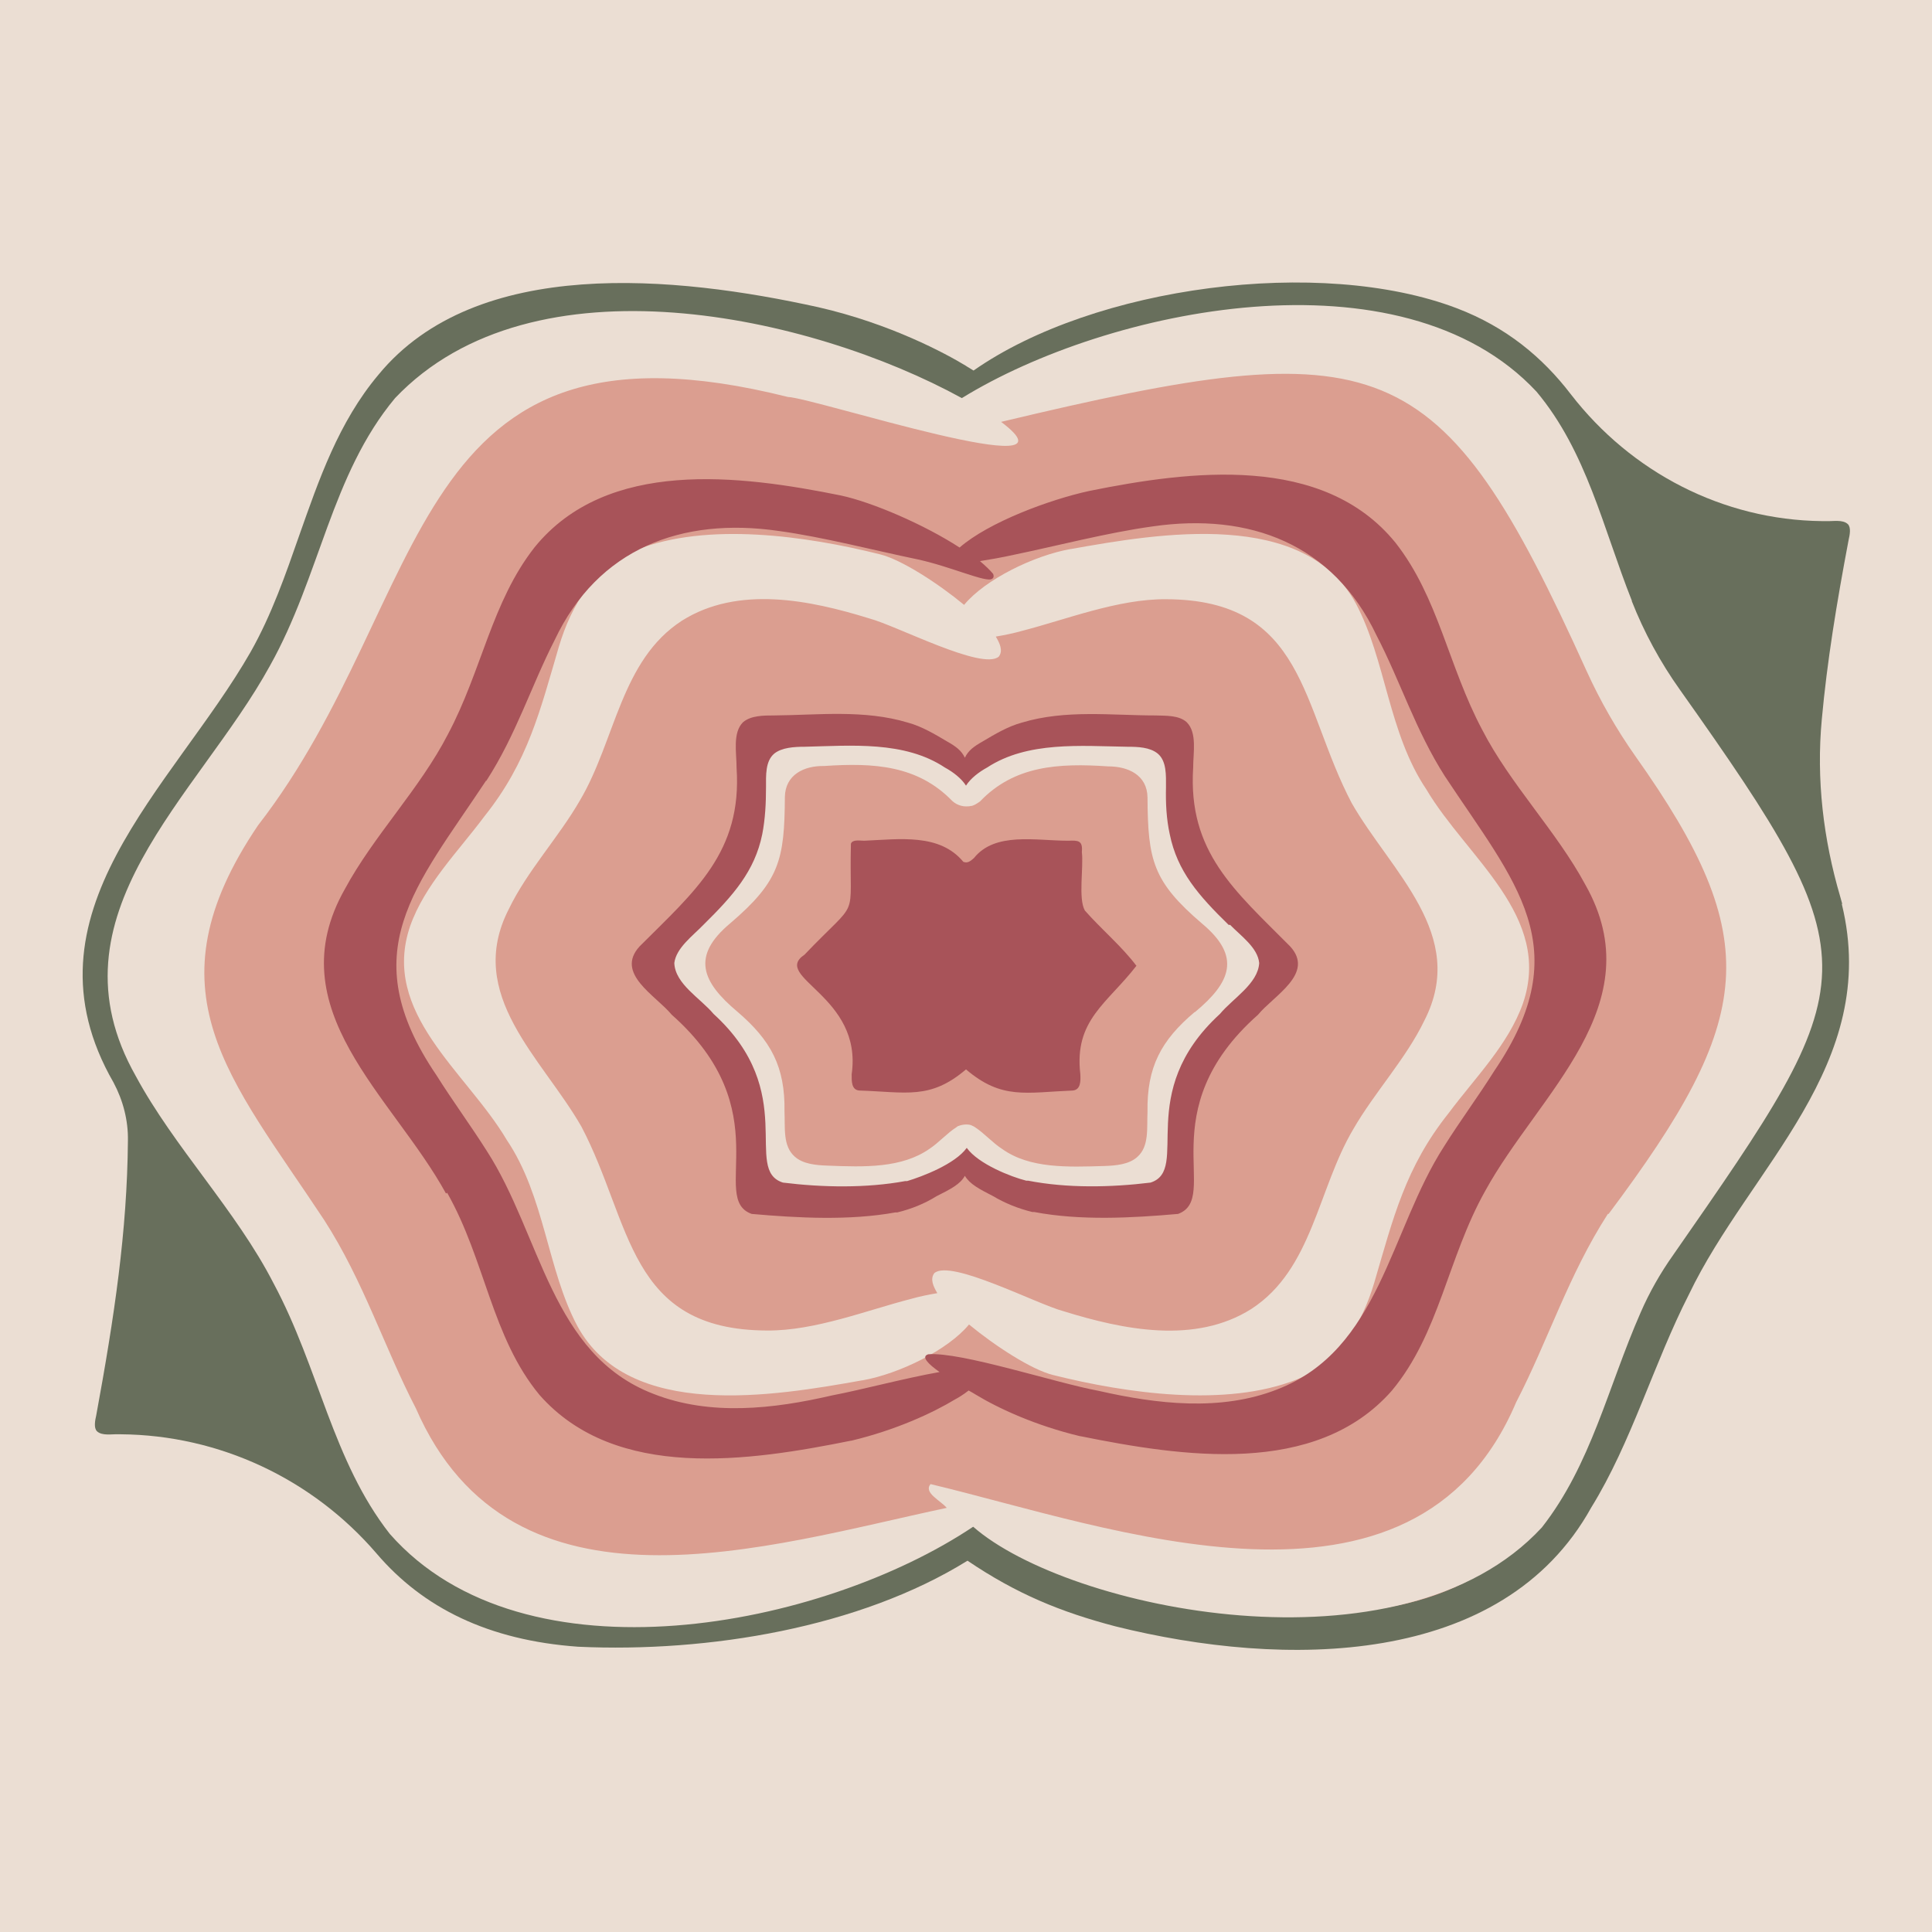
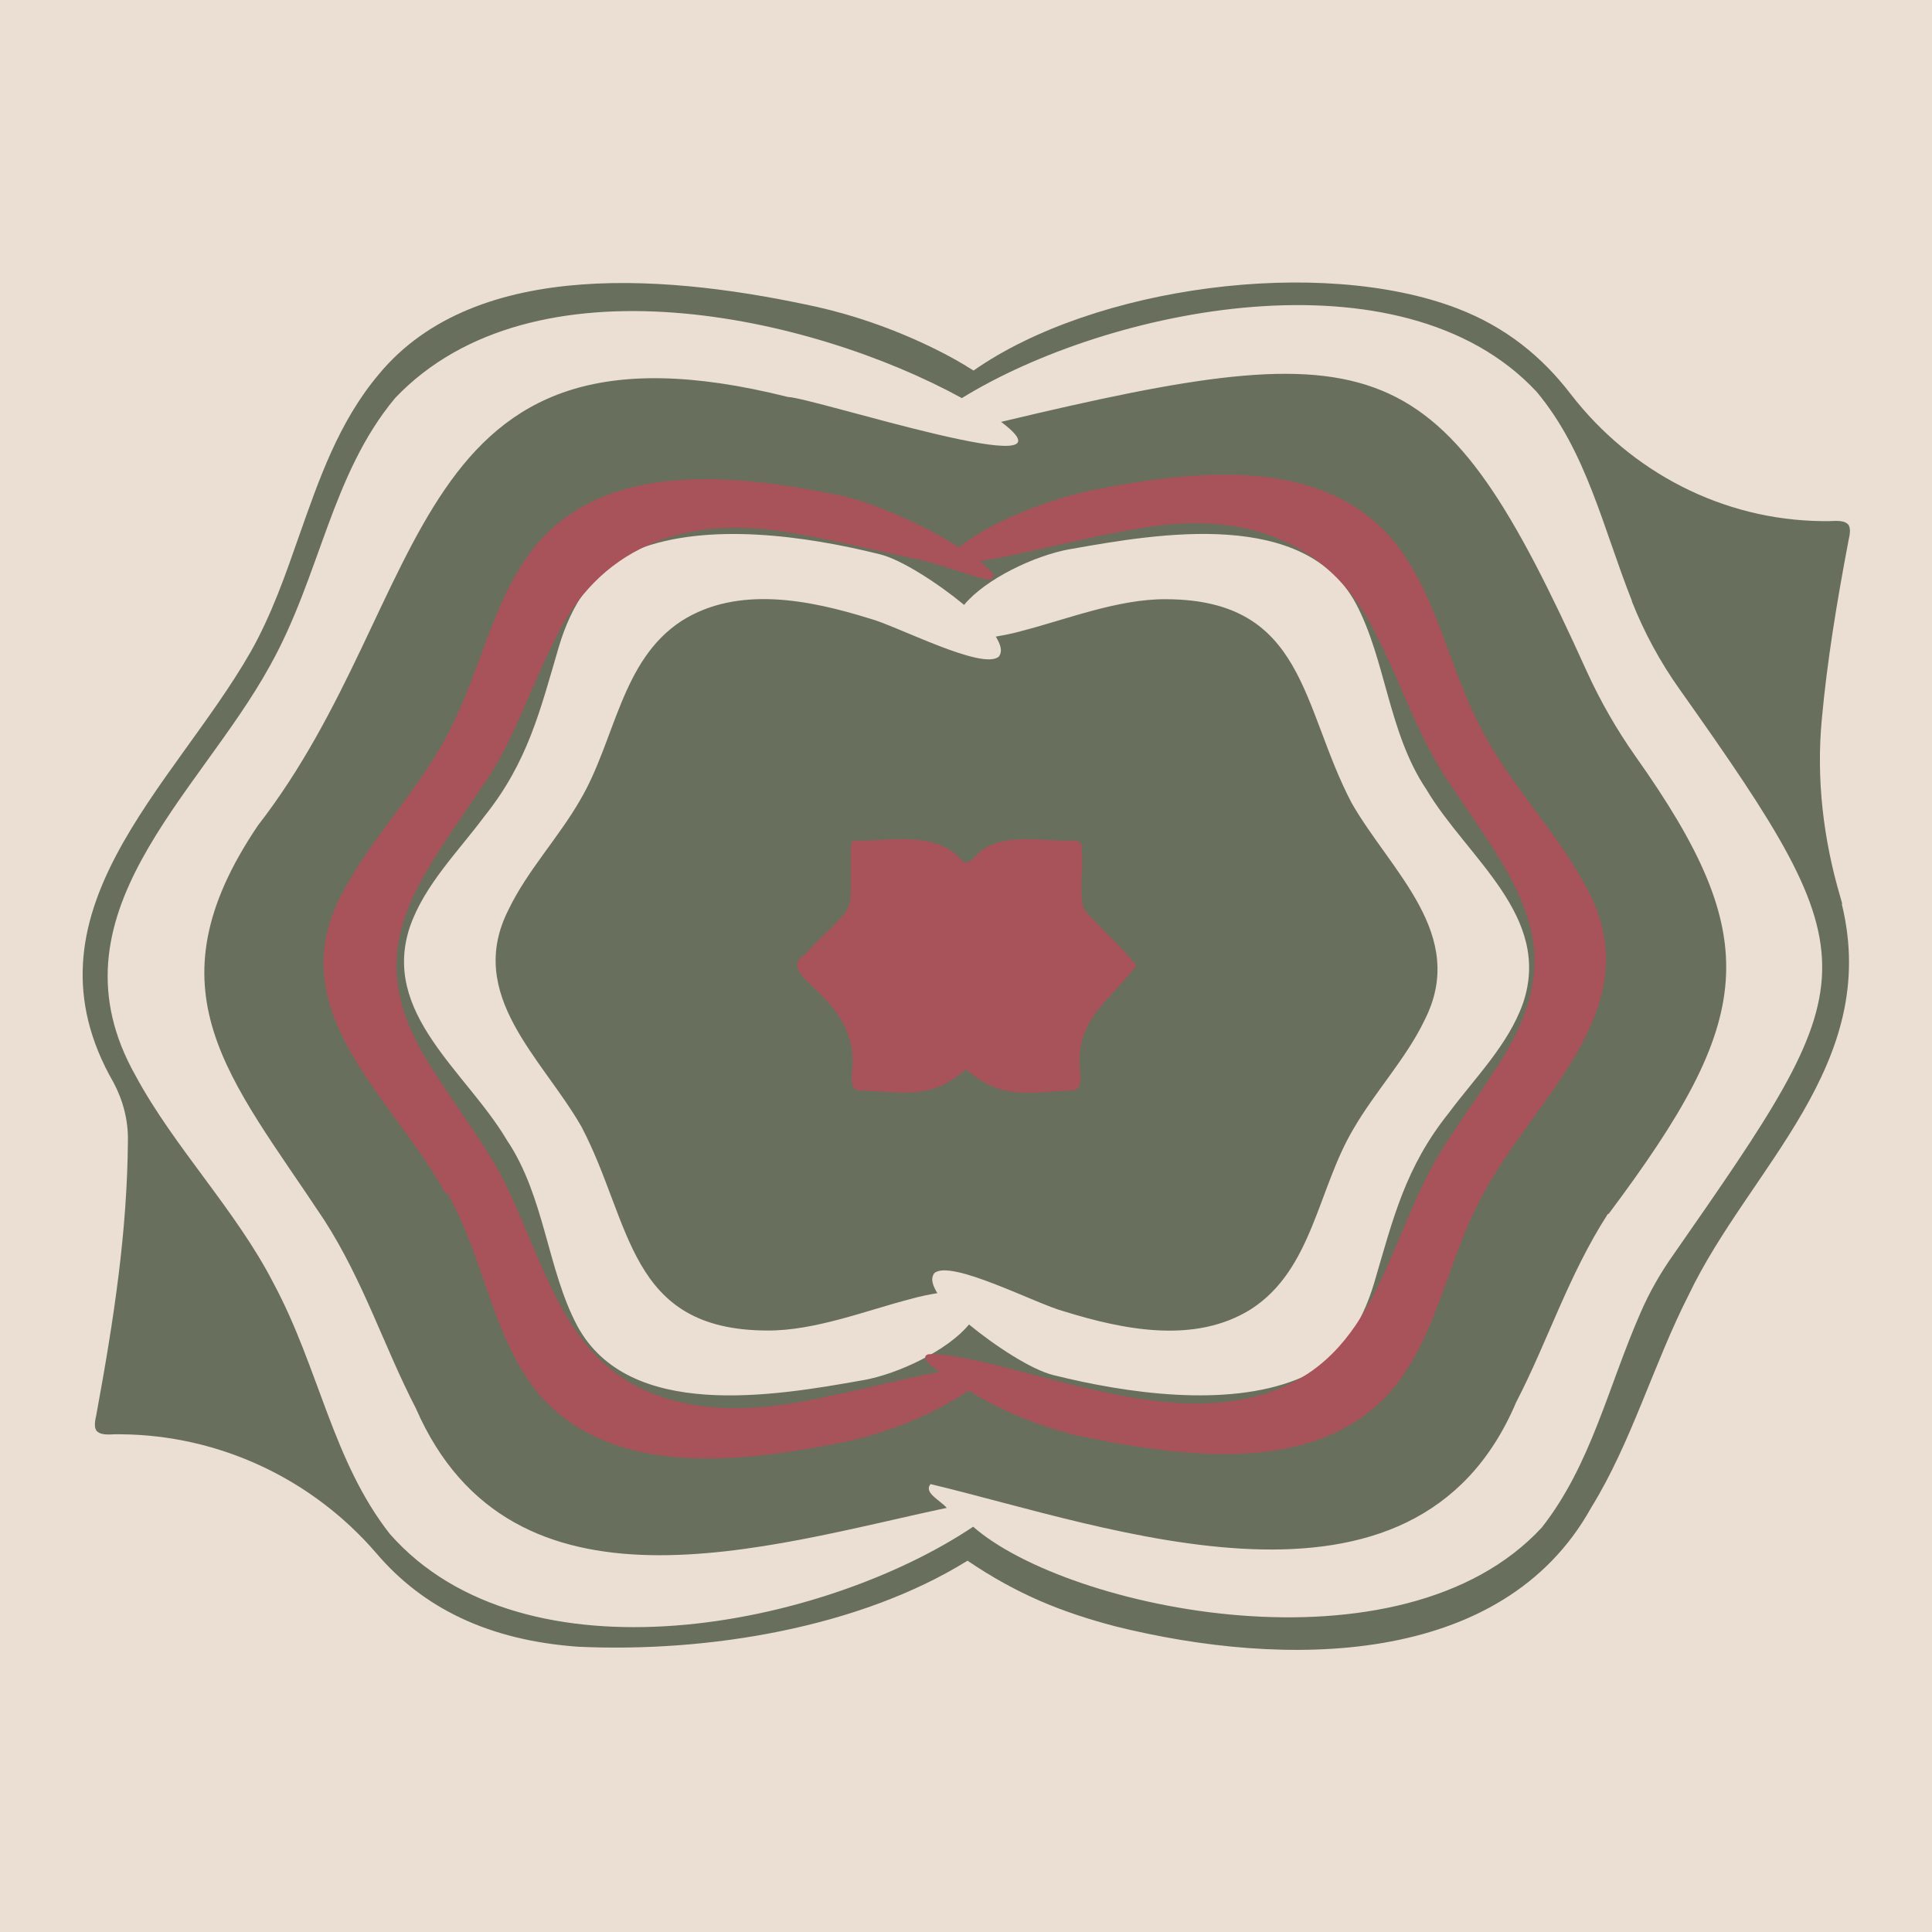
<svg xmlns="http://www.w3.org/2000/svg" viewBox="0 0 512 512" height="512" width="512" id="LogoMark">
  <defs>
    <style>
      .cls-1 {
        fill: #a85359;
      }

      .cls-2 {
        fill: #db9e90;
      }

      .cls-3 {
        fill: #686f5c;
      }

      .cls-4 {
        fill: #ebded3;
      }
    </style>
  </defs>
  <rect height="512" width="512" class="cls-4" />
  <g>
    <path d="M488.2,239.5c-.2-.6-.3-1.2-.5-1.8-4.5-15.3-6.4-31.2-4.9-47.1,1.4-15.3,3.9-30.6,7.1-47.5.3-1.3.7-3.3-.2-4.2-1.4-1.3-4-.7-5.8-.8-.4,0-.8,0-1.1,0-26.2-.3-50.5-12.9-66.5-33.6-7.5-9.8-17.1-17.8-30.2-22.8-36.2-13.8-96.1-5.9-128.1,16.5-.9-.6-1.7-1-2.1-1.3-5.1-3.1-19.8-11.1-39.1-15.5-37.6-8.3-90.5-13.7-116.5,17.9-10.6,12.6-15.8,27.9-21,42.6-3.6,10.3-7.3,21-12.9,30.9-20.6,36-62.1,69.3-36.3,114.1h0c2.5,4.7,3.9,10,3.8,15.4-.2,24-3.6,46.7-8.4,72.8-.3,1.3-.7,3.3.2,4.2,1.4,1.3,4,.7,5.8.8.2,0,.3,0,.5,0,26.1.2,50.8,11.8,67.8,31.6,12.3,14.4,29.6,23,53.4,24.7,34.6,1.6,74.7-5.1,103.2-22.8,13,8.8,24.7,13.6,39.2,17.4,44.6,11.1,102.5,11.1,126.1-31.5,10.7-17.3,16.5-38.1,25.9-56.5,16.1-33.6,50.9-60.8,40.5-103.4Z" class="cls-3" />
-     <path d="M437.3,334.5c5-9.1,11.4-17.9,17.7-26.5,18.2-25,35.5-48.5,18.7-78.2h0c-4.8-9-11-17.4-17.5-26.2-7-9.4-14.1-19.1-19.5-29.6-5.1-9.6-8.7-19.4-12.2-28.9-5-13.7-9.8-26.6-18.5-37.6-23.4-28.8-66.3-24.6-105.1-16.8-13.1,2.9-31.8,9.8-42.1,17.5l-3,2.3-3-2.3c-5.5-4.3-13.6-8.7-18.8-10.9-6.1-2.7-12.7-5-19.4-6.7h-.1c-24.4-5.8-46.8-7.4-65-4.7-23.5,3.5-40.5,14.2-50.5,31.7v.2c-5.8,9.3-10.1,19.7-14.6,30.8-3.4,8.2-6.8,16.7-11,25-5.2,10.4-11.8,20.3-18.2,29.9-4.8,7.2-9.3,14-13.1,20.6h0c-6.5,11.3-13.3,28.4-8.5,45.9h0c4.1,15.1,12.9,28.2,22.3,42.1,5.7,8.4,11.6,17.2,16.3,26.3,4.1,7.8,7.6,16.1,11.1,24.1,10.8,25.3,21.1,49.1,46.6,58.8,34,13,93.1,4.7,121.6-17.1l2.9-2.3,3,2.2c1.8,1.3,3.5,2.3,4.1,2.7h.1c4.8,3,17.8,10.1,36,14.4h.1c18.9,3.8,39.1,7.2,58,6.1,21.7-1.2,37.8-8,49.1-20.9,9.4-11.3,14.2-25,19.2-39.5,3.7-10.7,7.6-21.9,13.6-32.4Z" class="cls-2" />
-     <path d="M341.9,250.8c-14.7-14.8-27.1-25-25.7-47.3,0-4,1.1-9.3-1.7-12.1-2.1-1.9-5.5-1.7-8.3-1.8-11.6,0-23.8-1.6-35.4,1.9-3.7,1-7.2,3.1-10.4,5-2.3,1.3-3.8,2.4-4.7,4.3-.9-1.9-2.4-3-4.7-4.3-3.2-1.9-6.7-4-10.4-5-11.6-3.5-23.8-2-35.4-1.9-2.8,0-6.2,0-8.3,1.8-2.8,2.8-1.7,8.1-1.7,12.1,1.5,22.3-11,32.6-25.7,47.3-6.6,7.2,4.3,13,8.5,18.1,28.8,25.5,9.7,48.7,21.2,52.8,12.4,1.1,26,1.8,38.1-.4h.5c3.7-.9,7.2-2.3,10.4-4.3,3.8-1.9,6.3-3.2,7.5-5.4,1.3,2.2,3.8,3.5,7.5,5.4,3.2,1.9,6.7,3.3,10.4,4.2h.5c12.1,2.3,25.7,1.6,38.1.5,11.5-4.2-7.6-27.3,21.2-52.8,4.2-5.1,15.1-10.9,8.5-18.1ZM329.4,260c-12.3,15.2-22.5,16.8-21.8,39.4-.1,3.9.5,8.9-2.4,11.6-1.9,1.8-5,2.2-7.6,2.3-17.9,1-26.4.6-38.4-12.8-1.7-1.3-2.8-.9-3.4.3-.6-1.1-1.7-1.6-3.4-.3-11.9,13.4-20.5,13.8-38.4,12.8-2.6-.1-5.7-.5-7.6-2.3-2.9-2.7-2.3-7.7-2.4-11.6.7-22.5-9.5-24.2-21.8-39.4-4-6.3,2-12.1,6.4-16.1,6.2-6.1,12.7-11.2,14.2-19.5,1.2-5.5,1.2-11.6,1.3-17.2-.1-5.4,3.4-8.5,8.5-8.6,14.2-1.1,28.6-1.1,37.4,10.6,1.7,1.5,2.8,3.1,4.8,3,.4-.2.8-.6,1.1-1.1.3.5.6.9,1.1,1.1,2,0,3.1-1.6,4.8-3,8.8-11.7,23.2-11.6,37.4-10.6,5.1.1,8.6,3.2,8.5,8.6.1,5.6,0,11.6,1.3,17.2,1.5,8.2,8,13.4,14.2,19.5,4.4,4,10.4,9.8,6.4,16.1Z" class="cls-1" />
    <path d="M378,209.2c-10.1-15-10.7-34.3-18.7-49.3-13.6-25.1-52-18.6-75.5-14.4h-.1c-9.6,1.7-22.6,8-28.2,14.8-6.9-5.7-16.6-12-22.3-13.4-19.6-4.9-45.8-8.6-64.5-1.2-11.1,4.4-17.3,14.6-20.6,25.7-5,17-8.2,30.5-19.7,44.9-7,9.4-15.8,18.1-19.7,29.1-7.9,23.1,14.9,38.6,25.6,56.7,10.1,15,10.7,34.3,18.7,49.3,13.6,25.1,52,18.6,75.5,14.4h.1c9.6-1.7,22.6-8,28.2-14.8,6.9,5.7,16.6,12,22.3,13.4,19.6,4.9,45.8,8.6,64.5,1.2,11.1-4.4,17.3-14.6,20.6-25.7,5-17,8.2-30.5,19.7-44.9,7-9.4,15.8-18.1,19.7-29.1,7.9-23.1-14.9-38.6-25.6-56.7ZM377.5,270.4c-4.9,10.2-13.2,19-18.9,28.9-9.4,15.9-10.8,37.1-27,47.6-14.9,9.4-33.9,5.5-49.7.6-7.2-1.9-30-13.9-34.3-10.1-1.2,1.6-.2,3.6.8,5.3-2.4.4-4.8.9-6.9,1.5-11.7,3-25.5,8.5-38.2,8.4-37-.1-35.8-28.5-49.2-54-10.4-18.2-30.9-34.9-19.3-57.6,4.9-10.2,13.2-19,18.9-28.9,9.4-15.9,10.8-37.1,27-47.6,14.9-9.4,33.9-5.5,49.7-.6,7.2,1.9,30,13.9,34.3,10.1,1.2-1.6.2-3.6-.8-5.3,2.4-.4,4.8-.9,6.9-1.5,11.7-3,25.5-8.5,38.2-8.4,37,.1,35.8,28.5,49.2,54,10.4,18.2,30.9,34.9,19.3,57.6Z" class="cls-4" />
    <path d="M432.5,159.3c-7.7-19.4-12-39.6-25.3-55.5-35.8-38.4-113.7-22.1-152.3,1.7-39.9-21.9-113.6-38.5-150.2,0-17,20.4-19.8,47.1-33.2,71-19,34.6-59.7,66-35.5,108.7,10.2,18.9,26.6,35.6,36.5,54.9,12.1,22.6,15.6,47,30.8,66.4,35.7,40.6,114.7,24.8,154.6-1.9,25.1,22,113.4,40.6,150.7.2,13.1-16.7,17.5-37.2,26.2-57,2.3-5.3,5.2-10.4,8.6-15.2,51.2-73.6,53.5-76.8,1.8-149.8-5.2-7.3-9.5-15.2-12.8-23.6ZM426.1,321.7c-10.5,16.3-15.9,33.7-24.3,49.9-27,63.7-108.1,32.9-155.2,21.7-1.9,2.3,2.6,4.3,4.3,6.3-47.6,10.1-115.2,32.1-140.7-26.4-8.4-16.2-13.8-33.6-24.3-49.9-24.9-37.7-47.3-60.6-17.5-104.6,46.9-60.5,38.3-139.1,140.4-113.5,6.8.2,79.7,24,56.5,6.6,101-24.1,116.2-20.1,155.2,66.1,3.6,7.9,7.9,15.4,12.9,22.5,34.5,48.7,31.7,69.5-7.1,121.3Z" class="cls-4" />
-     <path d="M118.5,316.1c10.1,17.8,11.8,38.3,24.5,53.6,20.2,22.9,55.7,17.5,82.5,12.1h.1c11.7-2.8,21.5-7.3,27.6-11,.6-.3,2.1-1.2,3.5-2.3.9.5,1.6.9,1.9,1.1,6.1,3.7,15.9,8.2,27.6,11h.1c26.8,5.4,62.3,10.9,82.5-12,12.7-15.2,14.8-35.2,24.8-53,14.2-25.9,44.6-49.3,26.5-81.2-7.6-14.1-19.9-26.6-27.3-41-9-16.9-11.6-35.1-23-49.6-19.2-23.6-54.4-19.1-81.1-13.7-10.6,2.3-26.7,8.3-34.4,15-9.4-6.1-23.1-12-31.5-13.8-26.7-5.4-61.9-9.9-81.1,13.7-11.4,14.5-14,32.7-23,49.6-7.4,14.4-19.7,26.9-27.3,41-18.1,31.9,12.6,54.8,26.8,80.7ZM128.9,206.9c7.9-12.2,11.9-25.2,18.1-37.3,11.5-24.3,33.7-32.6,59.3-28.9,11.8,1.6,26,5.3,36.7,7.5,8.9,1.9,18.4,6.3,19.9,5.2.5-.3.5-.8.3-1.3-.9-1.1-2.1-2.2-3.5-3.4,2.5-.4,5.5-.9,9.1-1.7,10.7-2.2,24.9-5.9,36.7-7.5,25.6-3.7,47.8,4.6,59.3,28.9,6.3,12.1,10.3,25.1,18.1,37.3,18.6,28.2,35.4,45.3,13.1,78.1-4.2,6.7-9.1,13.3-13.3,20-14.4,22.3-17,53.9-44.2,64.4-15,5.9-31.9,3.9-47.3.4-11.4-2.1-36.5-10.4-45.2-9.7-2,.6,0,2.6,3,4.7-9.1,1.6-20.6,4.7-28.5,6.2-15.5,3.6-32.3,5.5-47.3-.4-27.2-10.4-29.8-42.1-44.2-64.4-4.3-6.8-9.1-13.3-13.3-20-22.3-32.8-5.5-50,13.1-78.1Z" class="cls-1" />
+     <path d="M118.5,316.1c10.1,17.8,11.8,38.3,24.5,53.6,20.2,22.9,55.7,17.5,82.5,12.1c11.7-2.8,21.5-7.3,27.6-11,.6-.3,2.1-1.2,3.5-2.3.9.5,1.6.9,1.9,1.1,6.1,3.7,15.9,8.2,27.6,11h.1c26.8,5.4,62.3,10.9,82.5-12,12.7-15.2,14.8-35.2,24.8-53,14.2-25.9,44.6-49.3,26.5-81.2-7.6-14.1-19.9-26.6-27.3-41-9-16.9-11.6-35.1-23-49.6-19.2-23.6-54.4-19.1-81.1-13.7-10.6,2.3-26.7,8.3-34.4,15-9.4-6.1-23.1-12-31.5-13.8-26.7-5.4-61.9-9.9-81.1,13.7-11.4,14.5-14,32.7-23,49.6-7.4,14.4-19.7,26.9-27.3,41-18.1,31.9,12.6,54.8,26.8,80.7ZM128.9,206.9c7.9-12.2,11.9-25.2,18.1-37.3,11.5-24.3,33.7-32.6,59.3-28.9,11.8,1.6,26,5.3,36.7,7.5,8.9,1.9,18.4,6.3,19.9,5.2.5-.3.5-.8.3-1.3-.9-1.1-2.1-2.2-3.5-3.4,2.5-.4,5.5-.9,9.1-1.7,10.7-2.2,24.9-5.9,36.7-7.5,25.6-3.7,47.8,4.6,59.3,28.9,6.3,12.1,10.3,25.1,18.1,37.3,18.6,28.2,35.4,45.3,13.1,78.1-4.2,6.7-9.1,13.3-13.3,20-14.4,22.3-17,53.9-44.2,64.4-15,5.9-31.9,3.9-47.3.4-11.4-2.1-36.5-10.4-45.2-9.7-2,.6,0,2.6,3,4.7-9.1,1.6-20.6,4.7-28.5,6.2-15.5,3.6-32.3,5.5-47.3-.4-27.2-10.4-29.8-42.1-44.2-64.4-4.3-6.8-9.1-13.3-13.3-20-22.3-32.8-5.5-50,13.1-78.1Z" class="cls-1" />
    <path d="M301.2,256c-3.8-5.1-9.4-9.8-13.7-14.7-1.8-3.2-.3-11.4-.8-15.5.3-3.1-1-3.1-3.6-3-8.7,0-19.4-2.4-25,4.6-1,.9-1.7,1.4-2.8,1-6.3-7.6-16.8-6-26.3-5.6-1.1,0-3.1-.4-3.5.8-.5,21.3,2.7,13.7-12.3,29.4-8.9,6,15.5,10.9,12.5,31.7,0,1.8-.1,4.1,2,4.3,12.5.4,18.8,2.5,28.3-5.6,9.5,8.1,15.9,6.1,28.3,5.6,2.1-.2,2.1-2.5,2-4.3-1.7-14.4,7.1-18.7,14.9-28.8Z" class="cls-1" />
-     <path d="M325.6,245.1c-8-7.8-13.6-14.2-15.6-24-.9-4.1-1.1-8.3-1-12.5,0-3.1.2-6.9-2.2-8.9-2.1-1.7-5.3-1.8-8-1.8-12.4-.2-26.5-1.5-37.2,5.5-2.2,1.2-4.4,2.9-5.6,4.8-1.2-1.9-3.4-3.6-5.6-4.8-10.7-7.1-24.8-5.8-37.2-5.5-2.7,0-6,.2-8,1.8-2.4,2-2.2,5.8-2.2,8.9,0,4.2-.2,8.4-1,12.5-2,9.8-7.7,16.2-15.6,24-2.8,2.9-7.2,6.1-7.7,10.1.2,5.6,7,9.4,10.4,13.5,22.9,20.9,7.6,41.3,18.4,44.7,10.5,1.3,22.1,1.5,32.4-.4h.5c4-1.2,12.7-4.5,15.8-8.8,3.1,4.3,11.8,7.7,15.8,8.7h.5c10.3,2,21.8,1.8,32.4.5,10.7-3.4-4.5-23.7,18.4-44.7,3.4-4.1,10.1-8,10.4-13.5-.4-4.1-4.9-7.2-7.7-10.1ZM316.6,268.2c-8.9,7.5-12.7,14.6-12.5,26.5-.2,4.2.5,9.1-2.7,11.9-2.2,2-5.7,2.3-8.7,2.4-9.8.3-19.8.7-27.1-4.5-2.5-1.6-4.8-4.2-7.1-5.7-.3-.2-.6-.4-.9-.5-.3-.2-.9-.3-1.6-.3s-1.5.2-2,.4c-.2,0-.3.2-.5.3-2.4,1.5-4.7,4.1-7.1,5.7-7.4,5.2-17.3,4.9-27.1,4.5-3-.1-6.5-.4-8.7-2.4-3.2-2.8-2.5-7.7-2.7-11.9.2-11.9-3.6-18.9-12.5-26.5-9.4-7.9-12.3-14.7-1.9-23.4,13.1-11.2,14.4-16.8,14.5-33.5.1-5.9,5.1-8.3,10.4-8.2,13.2-.9,24.8-.2,34,9.3.8.7,1.5,1,2.2,1.2.3.1.8.2,1.4.2s.9,0,1.2-.1c.7,0,1.5-.5,2.5-1.2,9.1-9.5,20.7-10.2,34-9.3,5.3,0,10.3,2.3,10.4,8.2.1,16.7,1.4,22.3,14.5,33.5,10.4,8.7,7.6,15.5-1.9,23.4Z" class="cls-4" />
  </g>
</svg>